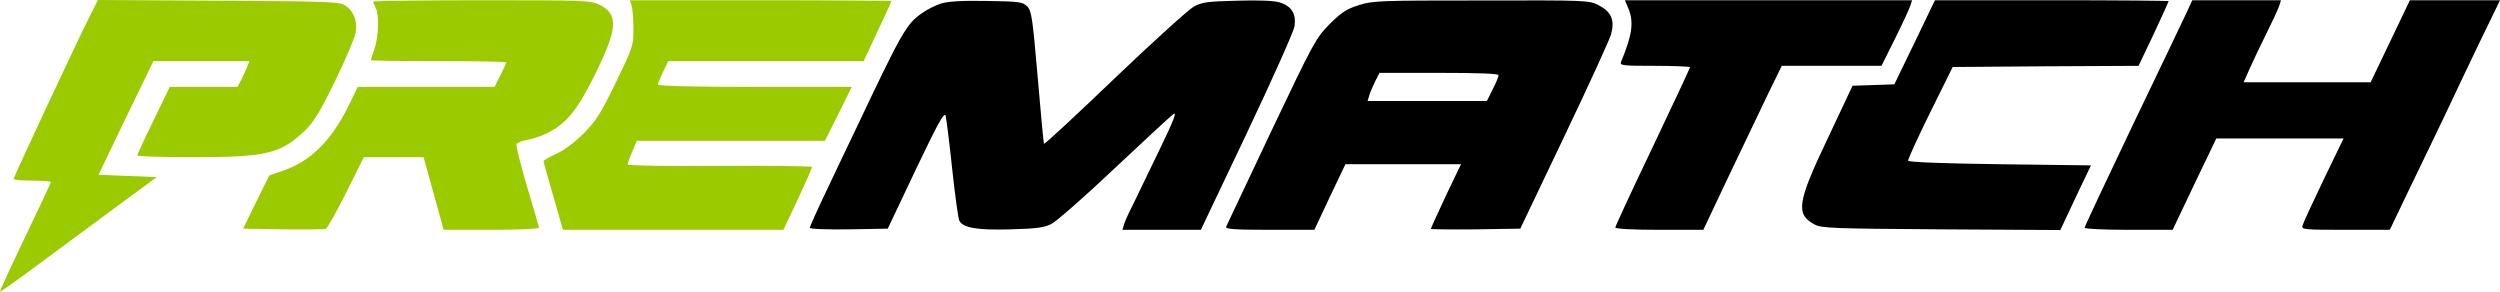
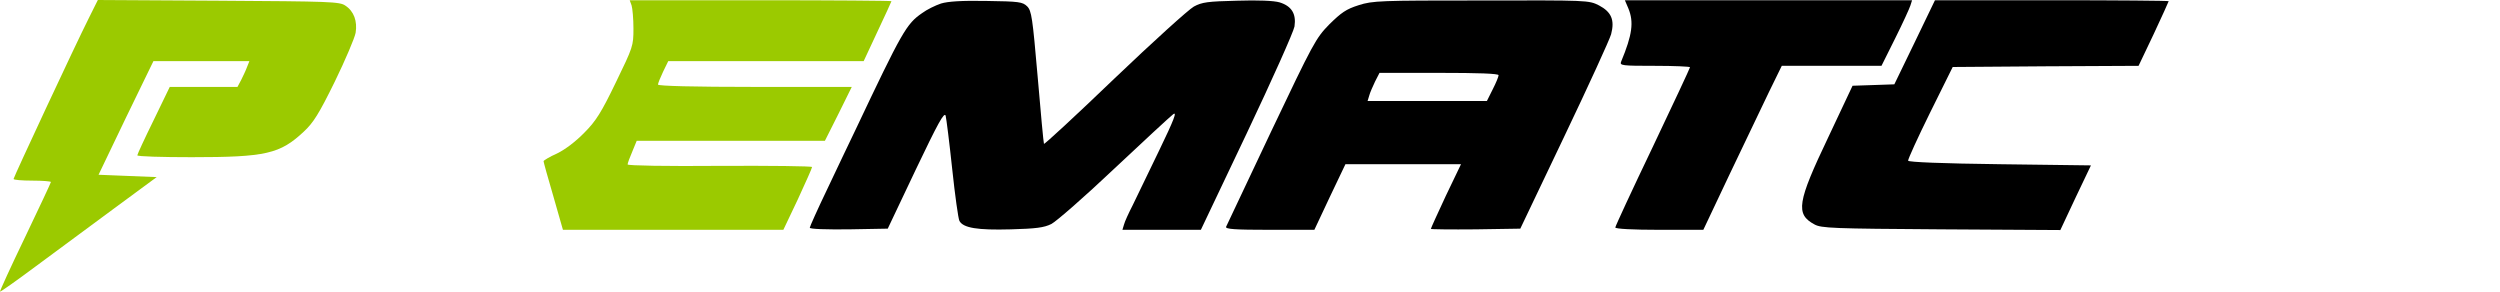
<svg xmlns="http://www.w3.org/2000/svg" width="300" height="35" viewBox="0 0 300 35" fill="none">
  <path d="M10.649 2.193C8.968 5.538 1.627 21.28 1.627 21.477C1.627 21.589 2.635 21.674 3.868 21.674C5.101 21.674 6.11 21.758 6.11 21.842C6.11 21.927 4.709 24.906 3 28.477C1.291 32.019 -0.054 34.97 0.002 34.998C0.03 35.055 1.991 33.677 4.289 31.962C6.614 30.248 10.817 27.127 13.647 25.047L18.802 21.252L15.3 21.111L11.826 20.971L15.104 14.14L18.41 7.337H24.154H29.926L29.646 8.04C29.506 8.433 29.169 9.136 28.945 9.586L28.497 10.429H24.434H20.371L18.438 14.421C17.345 16.642 16.477 18.525 16.477 18.638C16.477 18.778 19.419 18.863 23.005 18.863C31.915 18.863 33.596 18.469 36.454 15.798C37.603 14.73 38.276 13.662 40.181 9.783C41.442 7.196 42.562 4.554 42.675 3.936C42.899 2.558 42.478 1.349 41.442 0.675C40.769 0.197 39.62 0.169 26.227 0.084L11.742 0L10.649 2.193Z" fill="#9bca00" />
-   <path d="M44.778 0.198C44.778 0.282 44.919 0.591 45.087 0.929C45.507 1.744 45.451 4.471 44.919 5.904C44.694 6.579 44.498 7.169 44.498 7.226C44.498 7.282 48.169 7.338 52.624 7.338C57.107 7.338 60.749 7.394 60.749 7.479C60.749 7.563 60.441 8.266 60.049 9.025L59.348 10.43H51.139H42.929L41.808 12.736C39.707 16.98 37.157 19.454 33.767 20.55L32.31 21.056L30.741 24.233L29.172 27.438L33.963 27.522C36.597 27.55 38.894 27.522 39.091 27.466C39.287 27.381 40.379 25.414 41.556 23.08L43.658 18.864H47.244H50.831L52.035 23.221L53.24 27.578H58.956C62.094 27.578 64.672 27.466 64.672 27.325C64.672 27.213 64.027 24.964 63.243 22.378C62.486 19.791 61.898 17.514 61.982 17.318C62.038 17.121 62.626 16.896 63.271 16.784C63.915 16.671 65.036 16.306 65.737 15.94C68.006 14.788 69.323 13.157 71.396 8.94C74.114 3.431 74.254 1.772 71.985 0.591C70.892 0.057 70.388 0.029 57.807 0.029C50.634 0.029 44.778 0.114 44.778 0.198Z" fill="#9bca00" />
-   <path d="M75.79 0.648C75.902 1.013 76.014 2.25 76.014 3.431C76.014 5.511 75.958 5.651 73.912 9.868C72.175 13.466 71.531 14.507 70.13 15.912C69.093 16.98 67.832 17.936 66.852 18.414C65.955 18.808 65.227 19.257 65.227 19.342C65.227 19.454 65.759 21.366 66.403 23.558L67.552 27.578H80.777H94.002L95.739 23.924C96.664 21.9 97.448 20.185 97.448 20.044C97.448 19.932 92.461 19.876 86.381 19.904C79.993 19.96 75.313 19.876 75.313 19.735C75.313 19.595 75.566 18.892 75.874 18.189L76.406 16.896H87.698H98.989L100.614 13.663L102.212 10.43H90.584C83.243 10.43 78.956 10.318 78.956 10.149C78.956 10.009 79.236 9.306 79.572 8.603L80.189 7.338H91.901H103.64L105.294 3.796C106.218 1.828 106.975 0.198 106.975 0.142C106.975 0.085 99.914 0.029 91.256 0.029H75.566L75.79 0.648Z" fill="#9bca00" />
+   <path d="M75.79 0.648C75.902 1.013 76.014 2.25 76.014 3.431C76.014 5.511 75.958 5.651 73.912 9.868C72.175 13.466 71.531 14.507 70.13 15.912C69.093 16.98 67.832 17.936 66.852 18.414C65.955 18.808 65.227 19.257 65.227 19.342C65.227 19.454 65.759 21.366 66.403 23.558L67.552 27.578H80.777H94.002L95.739 23.924C96.664 21.9 97.448 20.185 97.448 20.044C97.448 19.932 92.461 19.876 86.381 19.904C79.993 19.96 75.313 19.876 75.313 19.735C75.313 19.595 75.566 18.892 75.874 18.189L76.406 16.896H98.989L100.614 13.663L102.212 10.43H90.584C83.243 10.43 78.956 10.318 78.956 10.149C78.956 10.009 79.236 9.306 79.572 8.603L80.189 7.338H91.901H103.64L105.294 3.796C106.218 1.828 106.975 0.198 106.975 0.142C106.975 0.085 99.914 0.029 91.256 0.029H75.566L75.79 0.648Z" fill="#9bca00" />
  <path d="M112.918 0.423C112.246 0.648 111.209 1.154 110.649 1.575C108.772 2.868 108.267 3.74 102.636 15.631C101.963 17.008 100.478 20.157 99.301 22.631C98.124 25.076 97.172 27.213 97.172 27.325C97.172 27.494 99.217 27.55 101.851 27.522L106.53 27.438L109.892 20.354C112.554 14.788 113.311 13.382 113.479 13.888C113.563 14.225 113.927 17.093 114.263 20.269C114.6 23.446 114.992 26.257 115.132 26.51C115.58 27.353 117.289 27.634 121.296 27.522C124.294 27.438 125.275 27.325 126.171 26.875C126.76 26.566 130.15 23.614 133.681 20.269C137.211 16.952 140.405 14.001 140.769 13.719C141.274 13.326 140.909 14.31 139.088 18.077C137.799 20.747 136.37 23.699 135.922 24.627C135.446 25.554 134.969 26.594 134.885 26.932L134.689 27.578H139.396H144.104L149.623 15.968C152.649 9.587 155.227 3.824 155.339 3.178C155.563 1.66 155.003 0.732 153.546 0.282C152.873 0.085 150.968 0.001 148.446 0.085C144.944 0.17 144.244 0.254 143.263 0.788C142.647 1.126 138.36 5.005 133.737 9.418C129.113 13.86 125.303 17.374 125.275 17.261C125.219 17.121 124.883 13.495 124.518 9.193C123.902 2.109 123.79 1.294 123.257 0.76C122.697 0.226 122.305 0.17 118.382 0.114C115.384 0.057 113.759 0.17 112.918 0.423Z" fill="black" />
  <path d="M163.047 0.62C161.534 1.097 160.946 1.519 159.517 2.925C157.892 4.583 157.583 5.174 152.54 15.771C149.654 21.872 147.216 27.044 147.132 27.213C147.02 27.494 148.169 27.578 152.372 27.578H157.723L159.573 23.643L161.45 19.707H168.371H175.319L173.498 23.502C172.517 25.61 171.705 27.381 171.705 27.466C171.705 27.522 174.115 27.55 177.085 27.522L182.436 27.438L187.732 16.334C190.646 10.234 193.167 4.724 193.335 4.105C193.784 2.391 193.364 1.435 191.879 0.648C190.646 0.029 190.59 0.029 177.729 0.057C165.569 0.057 164.728 0.085 163.047 0.62ZM179.83 9.025C179.83 9.193 179.522 9.952 179.13 10.711L178.429 12.117H171.257H164.112L164.308 11.47C164.392 11.133 164.728 10.374 165.008 9.784L165.541 8.744H172.686C177.421 8.744 179.83 8.828 179.83 9.025Z" fill="black" />
  <path d="M195.405 1.013C196.077 2.644 195.881 4.162 194.536 7.394C194.34 7.872 194.648 7.9 198.571 7.9C200.897 7.9 202.802 7.985 202.802 8.069C202.802 8.153 200.785 12.482 198.319 17.655C195.853 22.799 193.836 27.157 193.836 27.297C193.836 27.466 195.965 27.578 199.132 27.578H204.399L207.565 20.888C209.302 17.233 211.432 12.792 212.272 11.049L213.813 7.9H219.781H225.777L227.431 4.583C228.327 2.784 229.14 1.013 229.252 0.648L229.448 0.029H212.216H194.985L195.405 1.013Z" fill="black" />
  <path d="M229.758 5.088L227.32 10.12L224.827 10.205L222.305 10.289L219.391 16.474C215.664 24.288 215.44 25.694 217.738 26.931C218.55 27.381 219.895 27.437 232.952 27.521L247.242 27.605L249.063 23.726L250.912 19.847L239.985 19.706C233.036 19.622 229.029 19.453 228.973 19.285C228.945 19.116 230.122 16.53 231.607 13.522L234.325 8.04L245.476 7.956L256.628 7.9L258.449 4.076C259.43 1.968 260.242 0.197 260.242 0.141C260.242 0.085 253.938 0.028 246.205 0.028H232.196L229.758 5.088Z" fill="black" />
-   <path d="M262.401 1.491C262.008 2.306 259.122 8.406 255.928 15.012C252.762 21.647 250.156 27.185 250.156 27.325C250.156 27.466 252.454 27.578 255.424 27.578H260.719L263.325 22.096L265.959 16.615H273.58H281.229L278.82 21.59C277.503 24.345 276.354 26.819 276.298 27.072C276.158 27.55 276.522 27.578 281.453 27.578H286.777L289.243 22.434C290.616 19.623 292.437 15.8 293.333 13.944C294.202 12.089 296.051 8.21 297.452 5.286L300.002 0.029H294.594H289.187L286.833 4.949L284.479 9.868H276.858H269.237L269.91 8.35C270.274 7.507 271.198 5.567 271.955 4.049C272.711 2.531 273.412 1.013 273.524 0.648L273.72 0.029H268.397H263.073L262.401 1.491Z" fill="black" />
</svg>